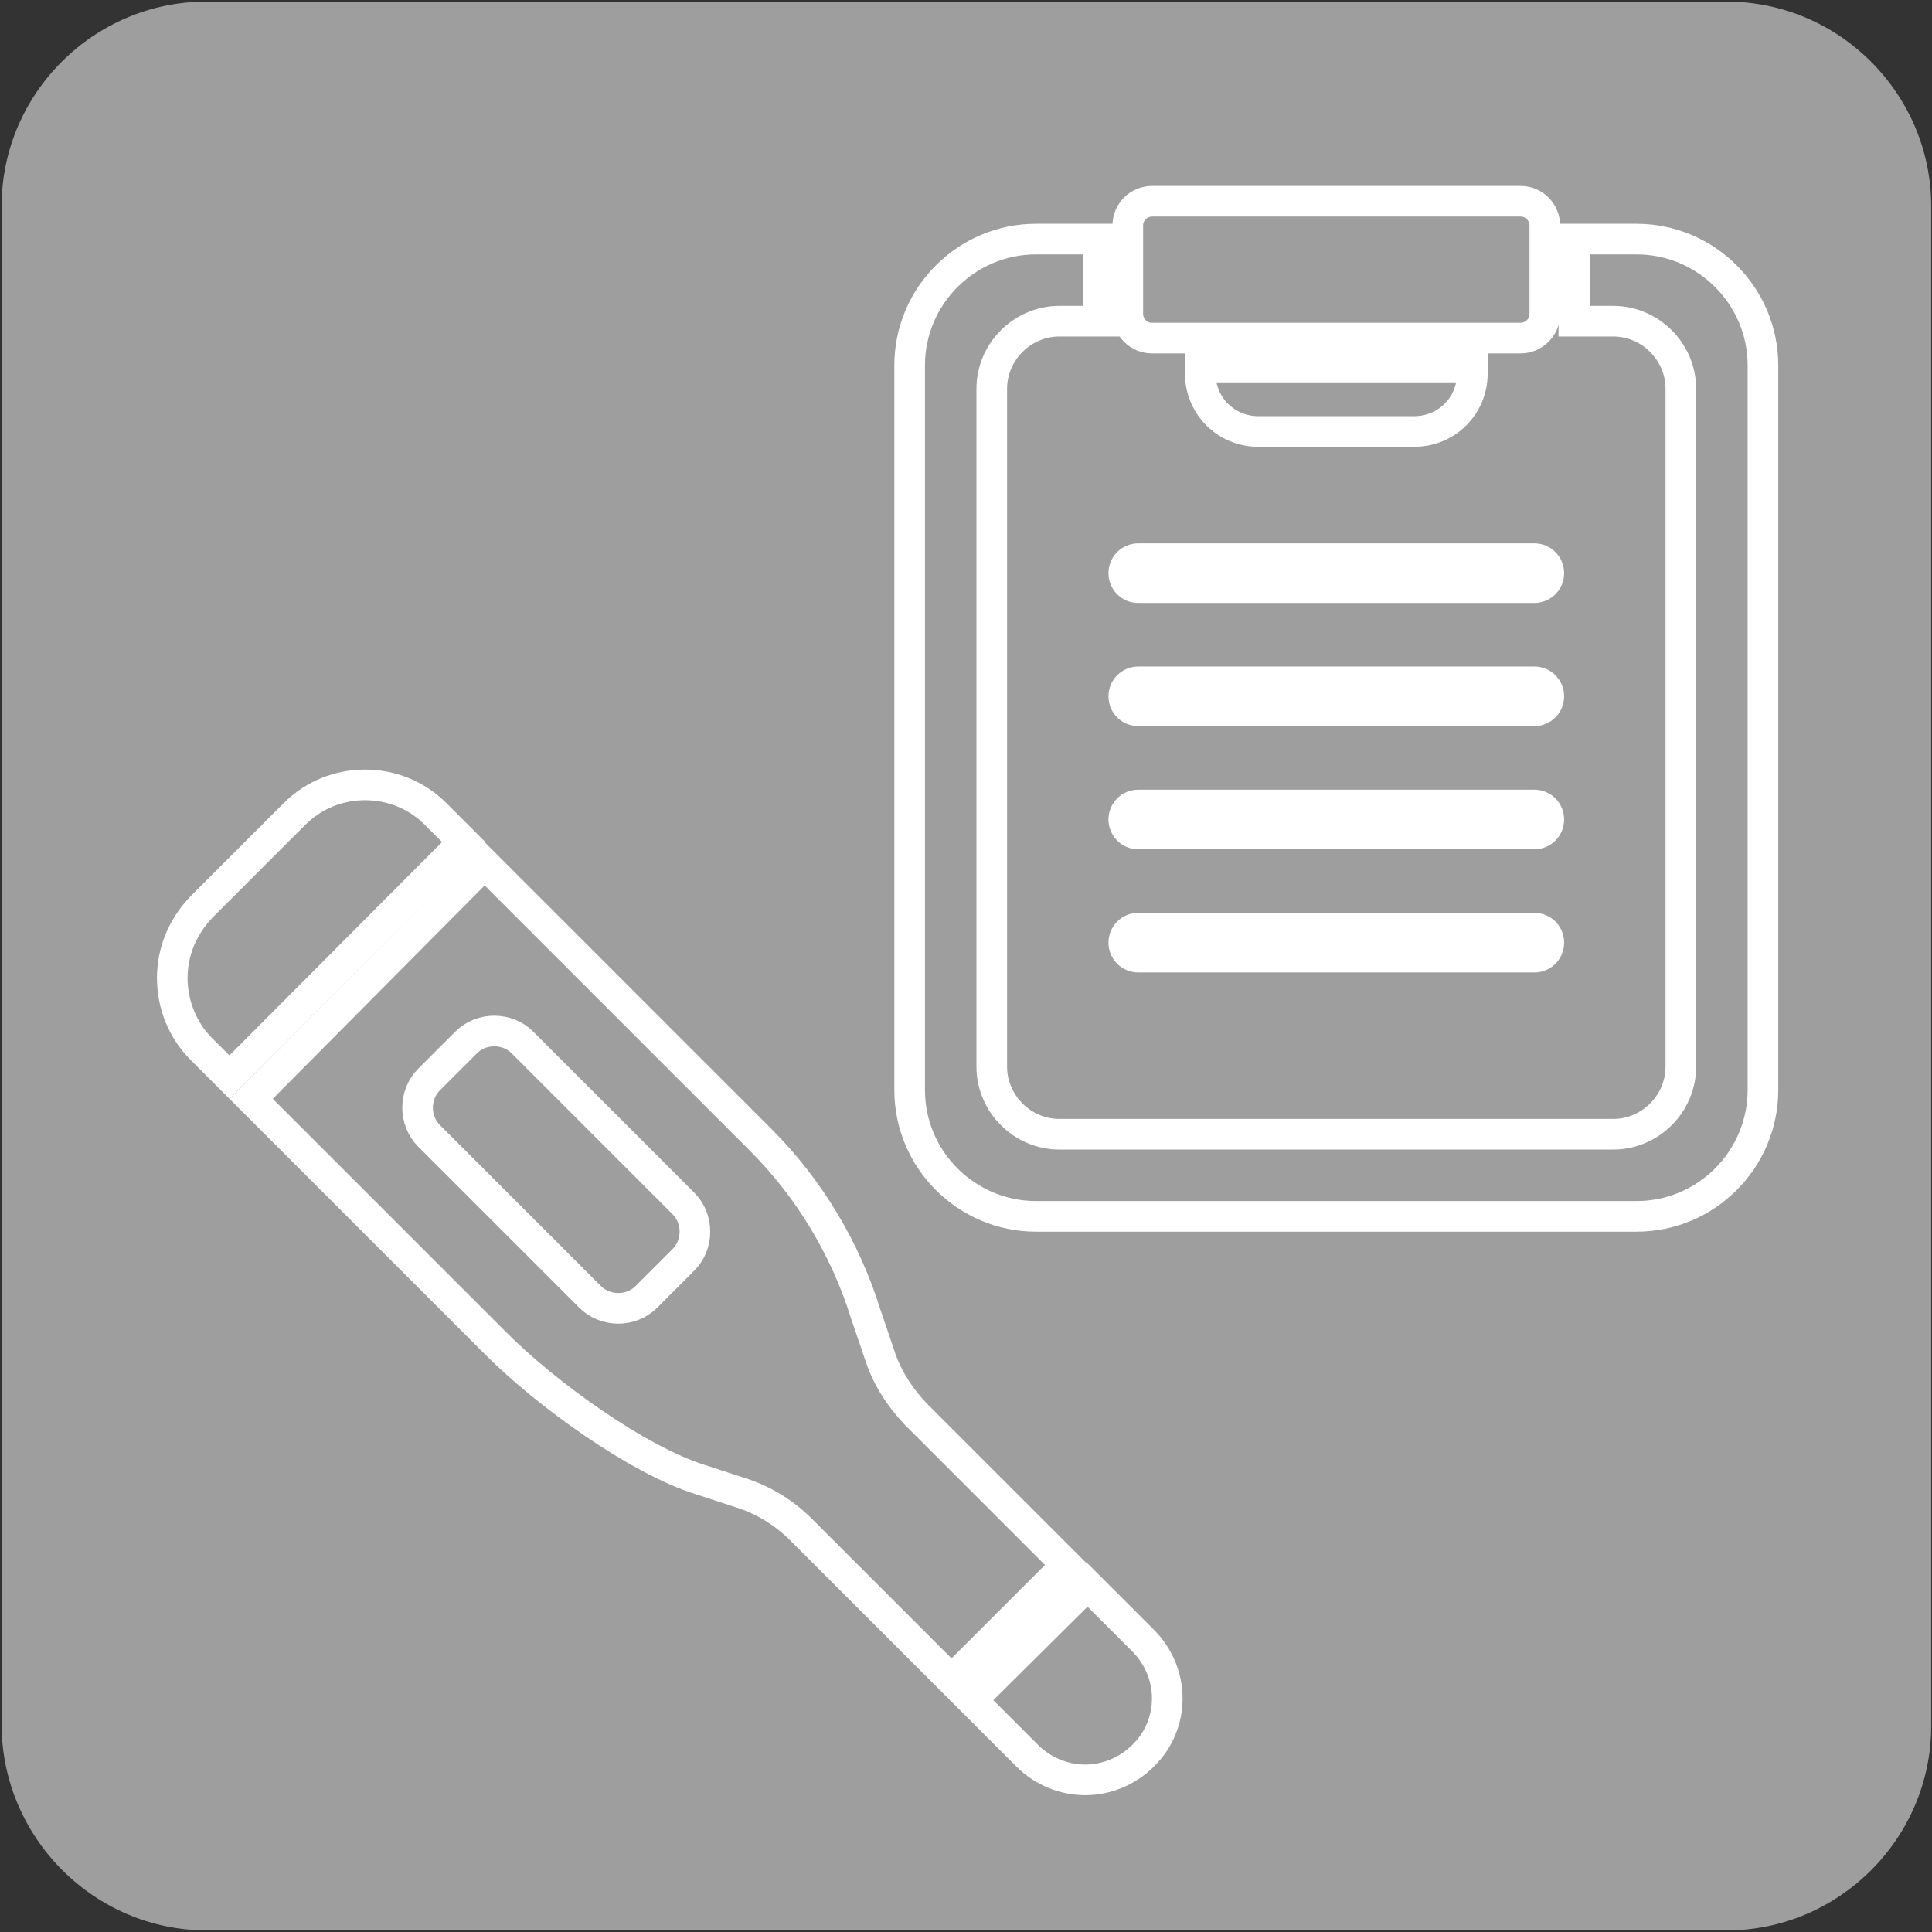
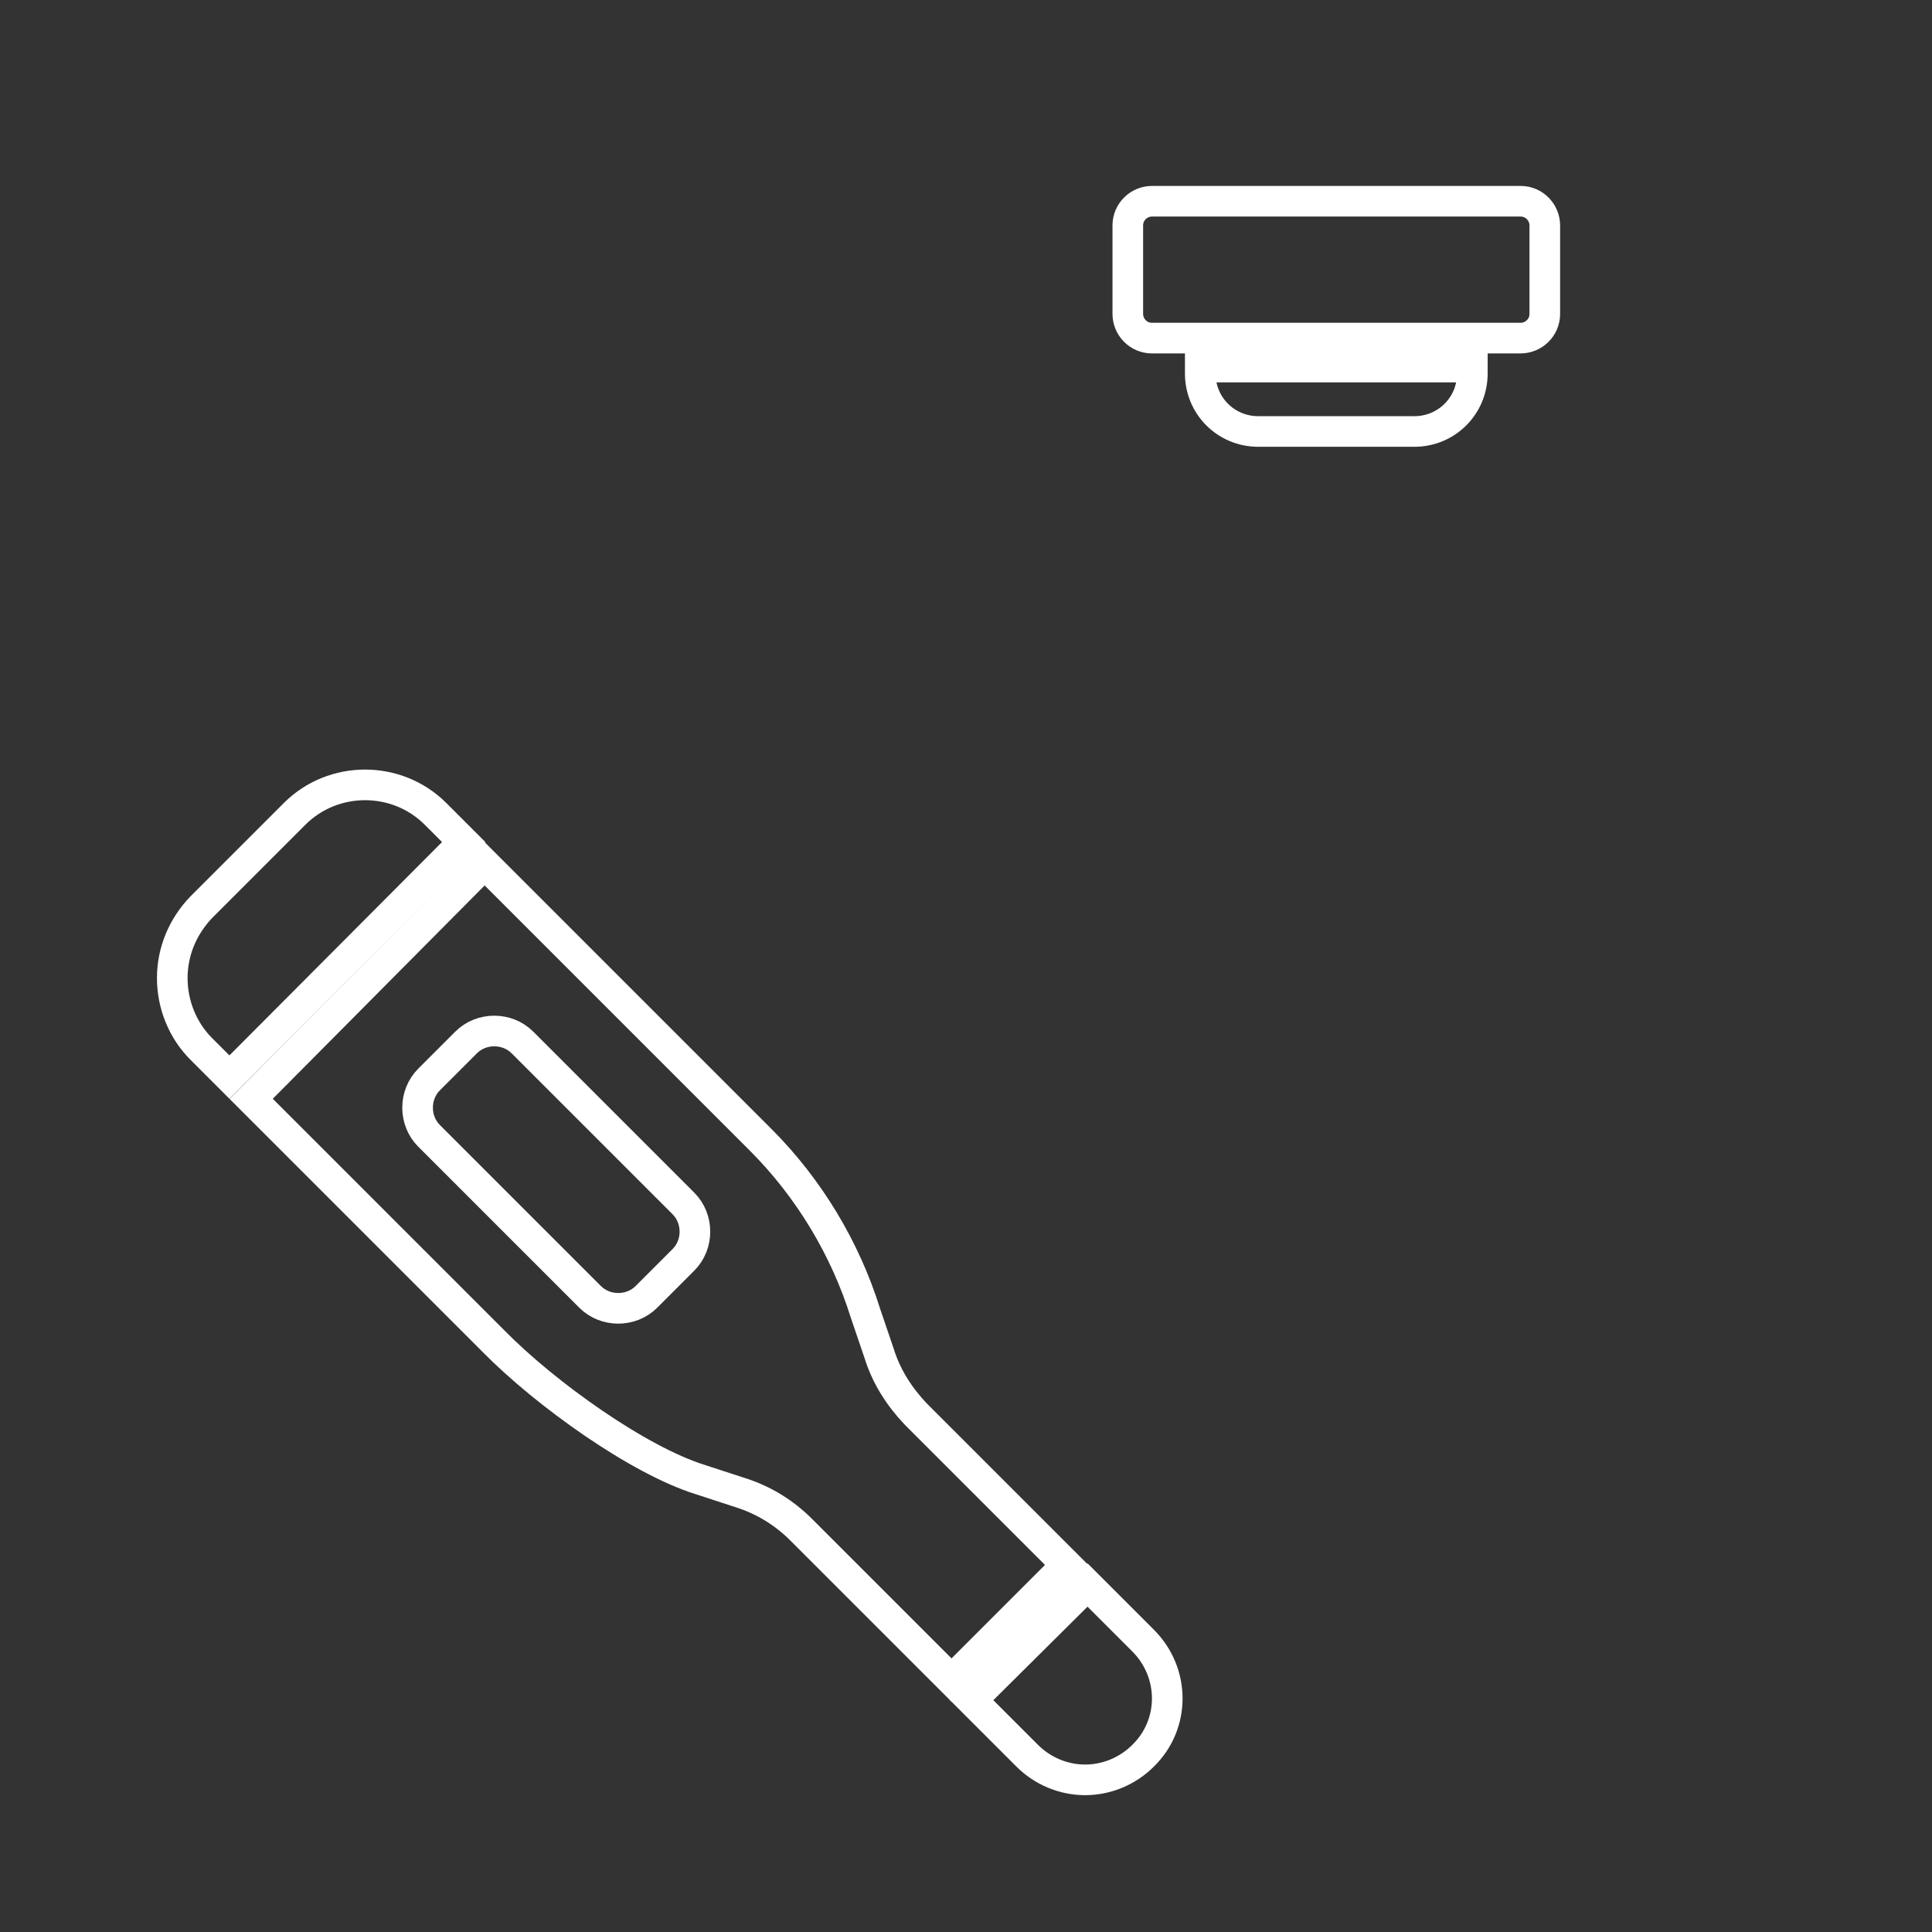
<svg xmlns="http://www.w3.org/2000/svg" version="1.1" id="レイヤー_1" x="0px" y="0px" viewBox="0 0 240 240" style="enable-background:new 0 0 240 240;" xml:space="preserve">
  <rect x="0" y="0" width="240" height="240" fill="#333333" stroke="none" />
  <style type="text/css">
	.st0{fill:#9E9E9F;}
	.st1{fill:none;stroke:#FFFFFF;stroke-width:3.804;stroke-miterlimit:10;}
</style>
  <g>
-     <path class="st0" d="M0.2,214.4V25.6c0-14,11.5-25.4,25.4-25.4l188.9,0c14,0,25.4,11.5,25.4,25.4v188.8c0,14-11.5,25.4-25.4,25.4   H25.7C11.7,239.8,0.3,228.3,0.2,214.4L0.2,214.4z" />
    <g>
      <path class="st1" d="M120.7,211.2l6.9,6.9c1.9,1.9,4.5,3,7.2,3s5.3-1.1,7.2-3c4-3.9,4-10.3,0-14.3l-6.9-6.9L120.7,211.2z" />
      <path class="st1" d="M57.6,104.6l-3.5-3.5c-4.8-4.8-12.7-4.8-17.5,0L25,112.7c-2.3,2.4-3.6,5.5-3.6,8.8s1.3,6.5,3.6,8.8l3.5,3.5    L57.6,104.6z" />
      <path class="st1" d="M31.2,136.5l30.1,30.1c6.5,6.6,18,14.8,25.7,17.2l4.9,1.6c2.9,0.9,5.5,2.5,7.6,4.6l18.7,18.7l14.3-14.3    l-18.7-18.7c-2.1-2.2-3.7-4.7-4.6-7.6l-1.7-5c-2.5-8-7-15.5-13-21.5l-34.3-34.3L31.2,136.5z M53.3,141.1c-1.9-1.9-1.9-5.1,0-7    l4.6-4.6c1.9-1.9,5.1-1.9,7,0l20,20c1.9,1.9,1.9,5.1,0,7l-4.6,4.6c-1.9,1.9-5.1,1.9-7,0L53.3,141.1z" />
    </g>
    <g>
      <path class="st1" d="M149.1,45.6v0.8c0,4,3.2,7.2,7.2,7.2h19.4c4,0,7.2-3.2,7.2-7.2v-0.8H149.1z" />
-       <path class="st1" d="M139.6,117.1c0-1,0.8-1.8,1.8-1.8h49.2c1,0,1.8,0.8,1.8,1.8s-0.8,1.8-1.8,1.8h-49.2    C140.4,118.9,139.6,118.1,139.6,117.1z M139.6,101.8c0-1,0.8-1.8,1.8-1.8h49.2c1,0,1.8,0.8,1.8,1.8s-0.8,1.8-1.8,1.8h-49.2    C140.4,103.6,139.6,102.8,139.6,101.8z M139.6,86.5c0-1,0.8-1.8,1.8-1.8h49.2c1,0,1.8,0.8,1.8,1.8s-0.8,1.8-1.8,1.8h-49.2    C140.4,88.3,139.6,87.5,139.6,86.5z M139.6,71.2c0-1,0.8-1.8,1.8-1.8h49.2c1,0,1.8,0.8,1.8,1.8s-0.8,1.8-1.8,1.8h-49.2    C140.4,73,139.6,72.2,139.6,71.2z" />
-       <path class="st1" d="M113,45.4l0,90c0,8.7,7.1,15.7,15.7,15.7h74.6c8.7,0,15.7-7.1,15.7-15.7l0-90c0-8.7-7.1-15.7-15.7-15.7h-7.7    V39c0,0.3-0.1,0.6-0.1,0.9h4.9c4.6,0,8.4,3.8,8.4,8.4v84.2c0,4.6-3.8,8.4-8.4,8.4h-68.8c-4.6,0-8.4-3.8-8.4-8.4l0-84.2    c0-4.6,3.8-8.4,8.4-8.4h4.9c-0.1-0.3-0.1-0.6-0.1-0.9v-9.3h-7.7C120.1,29.7,113,36.7,113,45.4z" />
      <path class="st1" d="M143.1,25c-1.6,0-3,1.3-3,3v11c0,1.6,1.3,3,3,3h45.8c1.6,0,3-1.3,3-3V28c0-1.6-1.3-3-3-3H143.1z" />
    </g>
  </g>
</svg>